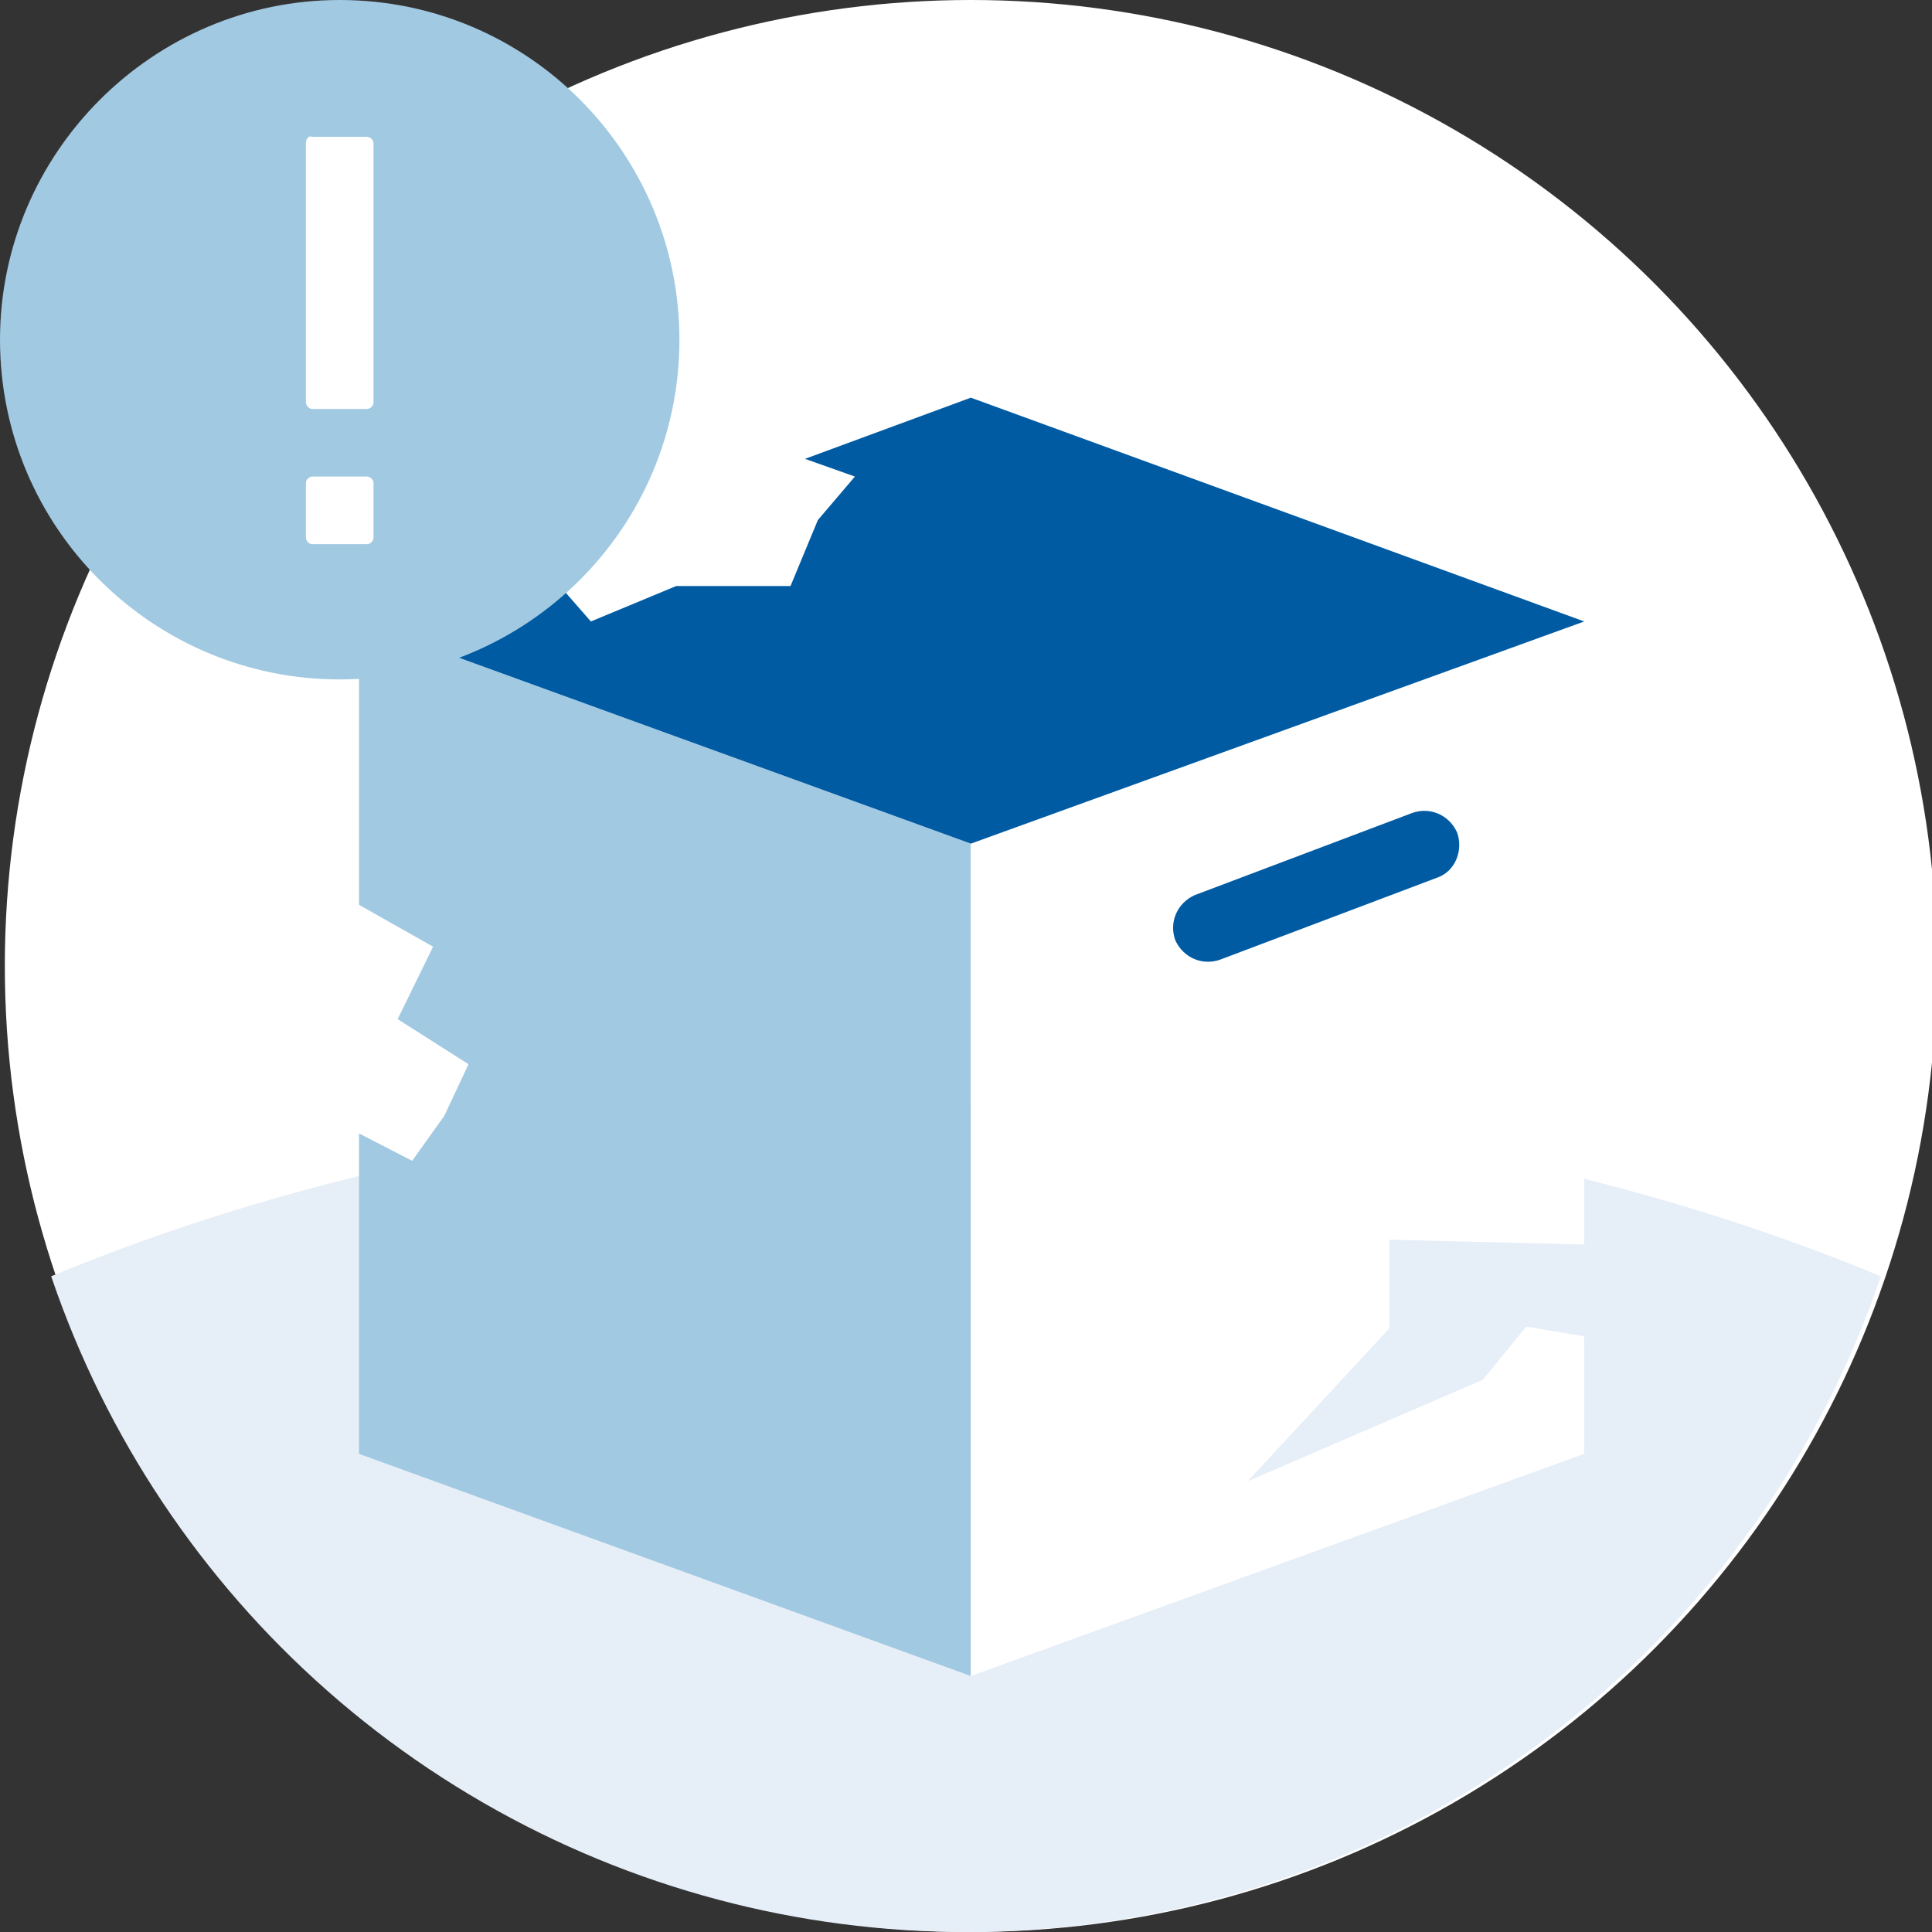
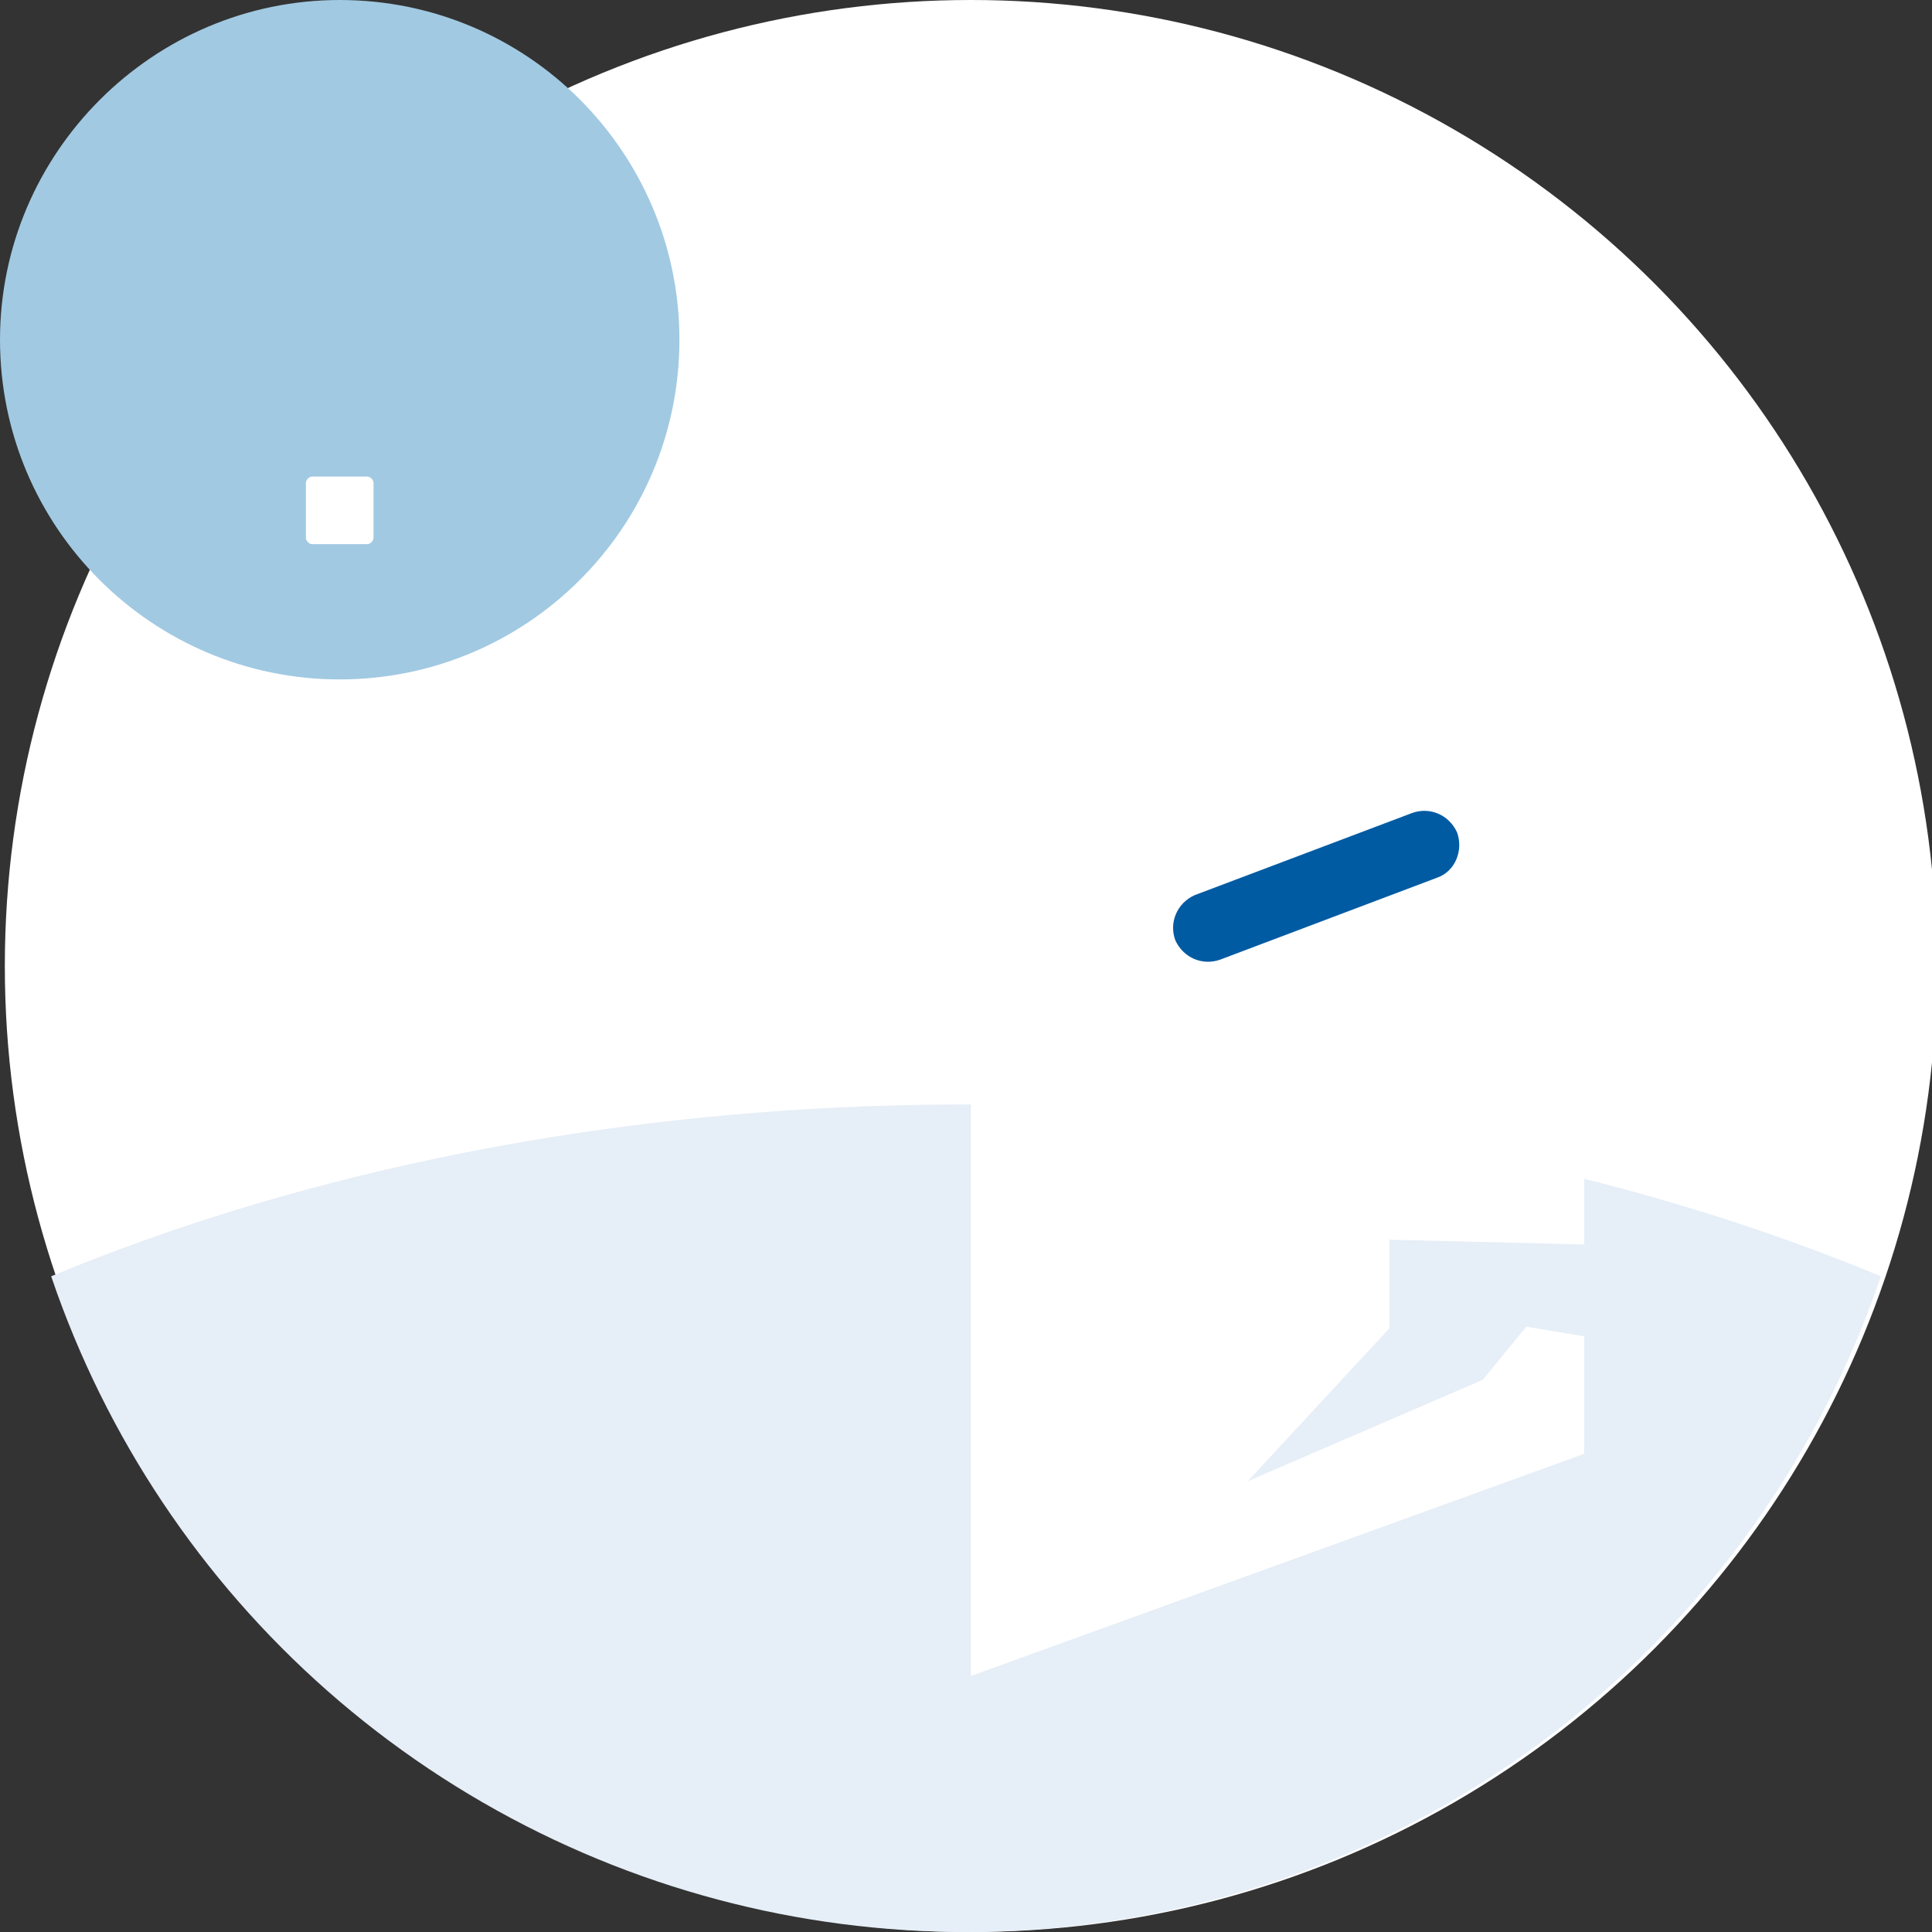
<svg xmlns="http://www.w3.org/2000/svg" xmlns:xlink="http://www.w3.org/1999/xlink" id="Livello_1" x="0px" y="0px" viewBox="0 0 120 120" style="enable-background:new 0 0 120 120;" xml:space="preserve">
  <rect x="0" y="0" width="120" height="120" fill="#333333" stroke="none" />
  <style type="text/css">	.st0{fill:#FFFFFF;}	.st1{clip-path:url(#SVGID_00000116209833885604124130000003469032153594593721_);fill:#E6EEF7;}	.st2{fill:#005BA3;}	.st3{fill:#E6EEF7;}	.st4{clip-path:url(#SVGID_00000028312093270326994810000002806883035741756841_);fill:#E6EEF7;}	.st5{fill:#A1C9E2;}	.st6{clip-path:url(#SVGID_00000064323792995029862040000002233512641395652752_);fill:#E6EEF7;}	.st7{fill:#CFE0EE;}	.st8{clip-path:url(#SVGID_00000074444478753811144900000016087291482683538576_);fill:#E6EEF7;}	.st9{clip-path:url(#SVGID_00000049941384001644129220000005977344242190736790_);fill:#E6EEF7;}	.st10{fill:#2158A0;}	.st11{clip-path:url(#SVGID_00000078020476650309733940000011207174911093174703_);fill:#E6EEF7;}	.st12{clip-path:url(#SVGID_00000026847659338116800720000007402979811673740686_);fill:#E6EEF7;}	.st13{clip-path:url(#SVGID_00000180352732881897245150000005534642457768565943_);}	.st14{clip-path:url(#SVGID_00000119815715030843034240000014463977913996797056_);fill:#E6EEF7;}	.st15{clip-path:url(#SVGID_00000078738181269532187610000007982042332165237147_);fill:#E6EEF7;}	.st16{clip-path:url(#SVGID_00000160878168423052745890000006832168593071395968_);fill:#E6EEF7;}	.st17{clip-path:url(#SVGID_00000126296610712807433470000012298353880959067837_);fill:#E6EEF7;}	.st18{clip-path:url(#SVGID_00000029762621811226221320000004525719122310776221_);}	.st19{fill:#DC4D7C;}	.st20{clip-path:url(#SVGID_00000121979174994440577620000017823362804150718651_);fill:#E6EEF7;}	.st21{clip-path:url(#SVGID_00000043453103715181788590000011880668936263088050_);}	.st22{clip-path:url(#SVGID_00000065753656086878430810000008260285460504396435_);fill:#E6EEF7;}	.st23{clip-path:url(#SVGID_00000106844435607123286970000013719121991659562170_);fill:#E6EEF7;}	.st24{clip-path:url(#SVGID_00000089536655443268902330000008466848888024018561_);fill:#E6EEF7;}	.st25{clip-path:url(#SVGID_00000169548983845258603250000013679558021089860521_);fill:#E6EEF7;}	.st26{clip-path:url(#SVGID_00000178192175013011816440000002533908225050276282_);fill:#E6EEF7;}	.st27{clip-path:url(#SVGID_00000169547854340885801270000012418741097732043193_);fill:#E6EEF7;}	.st28{clip-path:url(#SVGID_00000150098821271282381340000012341909199657867674_);fill:#E6EEF7;}	.st29{clip-path:url(#SVGID_00000052089681830852007040000003699633811450785177_);fill:#E6EEF7;}	.st30{clip-path:url(#SVGID_00000165201478393252735990000004044437244579234436_);fill:#E6EEF7;}	.st31{clip-path:url(#SVGID_00000134242486627422980410000008829603099010835605_);fill:#E6EEF7;}	.st32{clip-path:url(#SVGID_00000103954609938743412440000017598197503200626584_);fill:#E6EEF7;}	.st33{clip-path:url(#SVGID_00000130624820713906870760000007389557734356130945_);fill:#E6EEF7;}	.st34{clip-path:url(#SVGID_00000004527329914944190990000006923010466243288757_);fill:#E6EEF7;}	.st35{clip-path:url(#SVGID_00000070097214947138093130000001193479138028828042_);}	.st36{clip-path:url(#SVGID_00000011739754000623305840000012323091679351017093_);fill:#E6EEF7;}	.st37{clip-path:url(#SVGID_00000163763854890649020350000012566999596009698700_);}	.st38{clip-path:url(#SVGID_00000093890764078654101210000016134147498110667432_);fill:#E6EEF7;}	.st39{clip-path:url(#SVGID_00000009587634639098593360000013704887462614388632_);fill:#E6EEF7;}	.st40{clip-path:url(#SVGID_00000182485993502697284450000009970114581818409146_);}	.st41{clip-path:url(#SVGID_00000147932421831480499090000009958597230845336492_);fill:#E6EEF7;}	.st42{clip-path:url(#SVGID_00000164477216271447262630000012963224668945030829_);fill:#E6EEF7;}	.st43{clip-path:url(#SVGID_00000039817052225284790150000016525727951132226703_);}	.st44{clip-path:url(#SVGID_00000111160927939278748290000011737684381177709474_);fill:#E6EEF7;}	.st45{clip-path:url(#SVGID_00000054223787586688159120000009053952820908545724_);fill:#E6EEF7;}	.st46{clip-path:url(#SVGID_00000163779743406827368380000002870148025422389936_);fill:#E6EEF7;}	.st47{clip-path:url(#SVGID_00000090990694316282484340000007072636112760845498_);fill:#E6EEF7;}	.st48{clip-path:url(#SVGID_00000053539624604882114180000015805549137678885506_);}	.st49{clip-path:url(#SVGID_00000068643683715269166950000011859943247959045005_);fill:#E6EEF7;}	.st50{clip-path:url(#SVGID_00000090976860940476745210000014903207245433034395_);fill:#E6EEF7;}	.st51{clip-path:url(#SVGID_00000038415575861171471740000002200656910773999769_);fill:#E6EEF7;}	.st52{clip-path:url(#SVGID_00000029762859062416765190000004901182522726148496_);fill:#E6EEF7;}	.st53{clip-path:url(#SVGID_00000152983568436038217310000000452236638555829407_);fill:#E6EEF7;}	.st54{clip-path:url(#SVGID_00000046330992308862808860000000701941278329817530_);fill:#E6EEF7;}	.st55{clip-path:url(#SVGID_00000156567279991803400420000003917924031205154231_);fill:#E6EEF7;}	.st56{clip-path:url(#SVGID_00000065782063820010012670000002210277289660208524_);fill:#E6EEF7;}	.st57{clip-path:url(#SVGID_00000003083428939280059700000006820887321632824960_);fill:#E6EEF7;}	.st58{clip-path:url(#SVGID_00000103266863344137250090000017757971176169942680_);fill:#E6EEF7;}	.st59{clip-path:url(#SVGID_00000078035881276358210960000005968967768472975241_);}	.st60{fill-rule:evenodd;clip-rule:evenodd;fill:#A1C9E2;}	.st61{fill-rule:evenodd;clip-rule:evenodd;fill:#FFFFFF;}	.st62{clip-path:url(#SVGID_00000175313399534516857130000006690468457823284373_);fill:#A1C9E2;}	.st63{clip-path:url(#SVGID_00000175313399534516857130000006690468457823284373_);fill:#E6EEF7;}	.st64{clip-path:url(#SVGID_00000152982492043136061800000018317784231035330208_);fill:#E6EEF7;}	.st65{clip-path:url(#SVGID_00000024689464127823912410000005821531293114606977_);fill:#E6EEF7;}	.st66{clip-path:url(#SVGID_00000024689464127823912410000005821531293114606977_);fill:#DC4D7C;}	.st67{clip-path:url(#SVGID_00000024689464127823912410000005821531293114606977_);fill:#A1C9E2;}	.st68{clip-path:url(#SVGID_00000123404551311973916620000002721270638316388485_);fill:#E6EEF7;}	.st69{clip-path:url(#SVGID_00000041998933705868673850000016883068868262115984_);fill:#E6EEF7;}	.st70{clip-path:url(#SVGID_00000160151515537290627430000013191943882979212933_);fill:#E6EEF7;}	.st71{clip-path:url(#SVGID_00000137847796168799137970000014747633192310533789_);}	.st72{clip-path:url(#SVGID_00000131353756417052998980000009513885383137005459_);fill:#E6EEF7;}	.st73{clip-path:url(#SVGID_00000040550135115525330980000004265905252453703094_);fill:#E6EEF7;}	.st74{clip-path:url(#SVGID_00000137841626934336095910000016686971984401642417_);fill:#E6EEF7;}	.st75{clip-path:url(#SVGID_00000080918845770238393760000014827344000831208377_);fill:#E6EEF7;}	.st76{clip-path:url(#SVGID_00000049943015102605175060000000269372785778471580_);fill:#E6EEF7;}	.st77{clip-path:url(#SVGID_00000175299661141004587450000002088345494965317029_);}	.st78{clip-path:url(#SVGID_00000137114171017506280340000013310130533362127027_);fill:#E6EEF7;}	.st79{clip-path:url(#SVGID_00000013157989906933121000000000700325328658047616_);fill:#E6EEF7;}	.st80{clip-path:url(#SVGID_00000112618553850156488200000006473395075344988582_);fill:#E6EEF7;}	.st81{clip-path:url(#SVGID_00000031196163292770971100000010919723829660828857_);}	.st82{clip-path:url(#SVGID_00000164487985024868908030000008850896709928063930_);fill:#A1C9E2;}	.st83{clip-path:url(#SVGID_00000164487985024868908030000008850896709928063930_);fill:#E6EEF7;}	.st84{clip-path:url(#SVGID_00000035520226433748001000000015885886246450302593_);fill:#E6EEF7;}	.st85{clip-path:url(#SVGID_00000006694639700238692360000016553458917629383860_);fill:#E6EEF7;}	.st86{clip-path:url(#SVGID_00000006694639700238692360000016553458917629383860_);fill:#005BA3;}	.st87{clip-path:url(#SVGID_00000006694639700238692360000016553458917629383860_);fill:#A1C9E2;}	.st88{clip-path:url(#SVGID_00000154411407493436338680000001758840603014106282_);fill:#E6EEF7;}	.st89{clip-path:url(#SVGID_00000086672765079722966790000011889154046793645202_);fill:#E6EEF7;}	.st90{clip-path:url(#SVGID_00000111193558346113739940000007236918363519596947_);fill:#E6EEF7;}	.st91{clip-path:url(#SVGID_00000058568381863346818290000002611026638449296566_);fill:#E6EEF7;}	.st92{clip-path:url(#SVGID_00000026884681935097993760000011999611673826860721_);fill:#E6EEF7;}	.st93{clip-path:url(#SVGID_00000152945411294115964560000007145418200630028718_);fill:#E6EEF7;}	.st94{clip-path:url(#SVGID_00000152945411294115964560000007145418200630028718_);}	.st95{clip-path:url(#SVGID_00000018956730964451377480000013017111688086962574_);fill:#E6EEF7;}	.st96{clip-path:url(#SVGID_00000098929283604359583490000008099602772126519941_);fill:#E6EEF7;}	.st97{clip-path:url(#SVGID_00000059267696868367950330000000389301320614222262_);}	.st98{fill:#FFFFFF;stroke:#FFFFFF;stroke-miterlimit:10;}	.st99{clip-path:url(#SVGID_00000049203891536611075460000012603000221328736442_);fill:#E6EEF7;}	.st100{fill:none;}	.st101{clip-path:url(#SVGID_00000121988204636896111770000001521714509623807638_);}	.st102{fill:none;stroke:#A1C9E2;stroke-miterlimit:10;}	.st103{clip-path:url(#SVGID_00000043432216521142987110000015611427353513978499_);}	.st104{clip-path:url(#SVGID_00000088100462781698231250000007130746964381656231_);fill:#E6EEF7;}	.st105{clip-path:url(#SVGID_00000000935855750771462330000010315673907470135438_);fill:#E6EEF7;}	.st106{clip-path:url(#SVGID_00000103233038754346598310000005075392298320922249_);fill:#E6EEF7;}	.st107{clip-path:url(#SVGID_00000013184701824127098200000007771505186484212415_);fill:#E6EEF7;}	.st108{clip-path:url(#SVGID_00000067919841287251032570000009712567562417581704_);}	.st109{clip-path:url(#SVGID_00000166666822150313193910000008591408652791675039_);fill:#E6EEF7;}	.st110{clip-path:url(#SVGID_00000134238122759452615070000003745144574840907662_);}	.st111{clip-path:url(#SVGID_00000077305605284073455450000003045020505508440233_);fill:#E6EEF7;}	.st112{clip-path:url(#SVGID_00000121988176560169703190000017543323653693758112_);fill:#E6EEF7;}	.st113{clip-path:url(#SVGID_00000121988176560169703190000017543323653693758112_);}	.st114{clip-path:url(#SVGID_00000134950030535649781770000008999368480427801249_);fill:#E6EEF7;}	.st115{clip-path:url(#SVGID_00000038394432771450078720000008975108570896019622_);fill:#E6EEF7;}	.st116{clip-path:url(#SVGID_00000013172460759798698950000013095018417230518679_);fill:#E6EEF7;}	.st117{clip-path:url(#SVGID_00000003786264642980327350000003312823010344366222_);fill:#E6EEF7;}	.st118{clip-path:url(#SVGID_00000003786264642980327350000003312823010344366222_);}	.st119{clip-path:url(#SVGID_00000096739822458055379100000012357668547342386849_);fill:#E6EEF7;}	.st120{clip-path:url(#SVGID_00000096739822458055379100000012357668547342386849_);fill:#2158A0;}	.st121{clip-path:url(#SVGID_00000096739822458055379100000012357668547342386849_);}	.st122{clip-path:url(#SVGID_00000018206929000855237420000000694093998527864504_);fill:#E6EEF7;}	.st123{clip-path:url(#SVGID_00000088096550124597401280000000935824948722641559_);}	.st124{clip-path:url(#SVGID_00000183940043308791303280000004893684241057031859_);fill:#E6EEF7;}	.st125{clip-path:url(#SVGID_00000085932269997204364100000015109746395784941956_);fill:#E6EEF7;}	.st126{clip-path:url(#SVGID_00000038384802787825098330000011389024412233668001_);fill:#E6EEF7;}	.st127{clip-path:url(#SVGID_00000071555019216794745370000006514642767722987190_);fill:#E6EEF7;}	.st128{clip-path:url(#SVGID_00000078732511848369321670000006580201315203842187_);fill:#E6EEF7;}	.st129{clip-path:url(#SVGID_00000004533528290412771960000017581168613921143439_);fill:#E6EEF7;}	.st130{clip-path:url(#SVGID_00000004533528290412771960000017581168613921143439_);}	.st131{clip-path:url(#SVGID_00000146501168688364960810000012418824944839823531_);}	.st132{clip-path:url(#SVGID_00000036220086974460402570000012870335124211731390_);fill:#E6EEF7;}	.st133{clip-path:url(#SVGID_00000099654806970742866820000016460738740787751323_);fill:#E6EEF7;}	.st134{clip-path:url(#SVGID_00000061465085295664871520000013132436728641535678_);}	.st135{clip-path:url(#SVGID_00000160173362104628826740000011119409617354139270_);fill:#E6EEF7;}	.st136{clip-path:url(#SVGID_00000008853695565783718120000014372437400135622805_);fill:#E6EEF7;}	.st137{clip-path:url(#SVGID_00000008853695565783718120000014372437400135622805_);}	.st138{clip-path:url(#SVGID_00000167376288687036834270000009661317032107584942_);fill:#E6EEF7;}	.st139{clip-path:url(#SVGID_00000124867096303783286150000011142556337375212718_);fill:#E6EEF7;}	.st140{clip-path:url(#SVGID_00000070836456537379876220000016726317828581715359_);fill:#E6EEF7;}	.st141{clip-path:url(#SVGID_00000070836456537379876220000016726317828581715359_);}	.st142{clip-path:url(#SVGID_00000096738202990502987730000012538632905710366362_);fill:#E6EEF7;}	.st143{clip-path:url(#SVGID_00000052803473332404403960000014663025068836397246_);}	.st144{clip-path:url(#SVGID_00000043426068403739753640000005107320052867109779_);fill:#E6EEF7;}	.st145{clip-path:url(#SVGID_00000183929223719858208430000006731678148469250482_);fill:#E6EEF7;}	.st146{clip-path:url(#SVGID_00000142865627043275894050000012116589109000778160_);fill:#E6EEF7;}	.st147{clip-path:url(#SVGID_00000009568598796605810220000006614264464057610400_);fill:#E6EEF7;}	.st148{clip-path:url(#SVGID_00000069388710165260276740000014875940809694258102_);fill:#E6EEF7;}	.st149{clip-path:url(#SVGID_00000150821424304038178440000015441710118876420792_);fill:#E6EEF7;}	.st150{clip-path:url(#SVGID_00000076579519030691221320000003385957158970198451_);fill:#E6EEF7;}	.st151{clip-path:url(#SVGID_00000066495219541425947770000005425458526352814219_);fill:#E6EEF7;}	.st152{clip-path:url(#SVGID_00000018948452473704057660000004005288794062090914_);}	.st153{fill:#A0C8E1;}	.st154{clip-path:url(#SVGID_00000129915391763268750970000013296133088114993579_);}	.st155{clip-path:url(#SVGID_00000070818298153802354000000001232788646206891407_);}	.st156{clip-path:url(#SVGID_00000156557212878077710030000009825619857590500230_);}	.st157{clip-path:url(#SVGID_00000013904995141719951330000008434457996091943828_);}	.st158{clip-path:url(#SVGID_00000072263819499545007730000003389639659799702716_);}	.st159{clip-path:url(#SVGID_00000103966550549095360620000009138567945966535333_);}	.st160{clip-path:url(#SVGID_00000168089715046029978060000012732741620150163089_);}	.st161{fill:#F7F7F7;}	.st162{clip-path:url(#SVGID_00000173122345262939693970000007718756683672689556_);}	.st163{clip-path:url(#SVGID_00000155864164934200555490000000389913940164648615_);}	.st164{clip-path:url(#SVGID_00000137838567655057293820000015286671883293688511_);fill:#E6EEF7;}	.st165{clip-path:url(#SVGID_00000058575020702206818880000017039974308250164649_);fill:#E6EEF7;}	.st166{clip-path:url(#SVGID_00000128474369818625229310000012726002116309155501_);fill:#E6EEF7;}	.st167{clip-path:url(#SVGID_00000163042061741692068450000004304608383227771781_);fill:#E6EEF7;}	.st168{clip-path:url(#SVGID_00000052783044173361012660000005280065019338881680_);fill:#E6EEF7;}	.st169{clip-path:url(#SVGID_00000010296154138402420660000005145066250229814159_);fill:#E6EEF7;}	.st170{clip-path:url(#SVGID_00000007400290347702308090000015163813647781615287_);fill:#E6EEF7;}</style>
  <circle class="st0" cx="60.3" cy="60" r="60" />
  <g>
    <defs>
      <circle id="SVGID_00000088093039945082130240000014232349520300144293_" cx="60" cy="60" r="60" />
    </defs>
    <clipPath id="SVGID_00000089555046633971162200000013099875021177948575_">
      <use xlink:href="#SVGID_00000088093039945082130240000014232349520300144293_" style="overflow:visible;" />
    </clipPath>
    <ellipse style="clip-path:url(#SVGID_00000089555046633971162200000013099875021177948575_);fill:#E6EEF7;" cx="60" cy="128.6" rx="99.8" ry="60" />
  </g>
  <g>
    <g>
      <g>
        <defs>
          <circle id="SVGID_00000106868356451544981140000000648839172020560828_" cx="285.8" cy="60" r="60" />
        </defs>
        <clipPath id="SVGID_00000176017339990997584090000011917760963152666557_">
          <use xlink:href="#SVGID_00000106868356451544981140000000648839172020560828_" style="overflow:visible;" />
        </clipPath>
        <g style="clip-path:url(#SVGID_00000176017339990997584090000011917760963152666557_);">
          <path class="st5" d="M107.1,84.8h-8.7c-1.7,0-3.1-1.4-3.1-3.1V68c0-1.7,1.4-3.1,3.1-3.1h8.7c1.7,0,3.1,1.4,3.1,3.1v13.7      C110.2,83.5,108.8,84.8,107.1,84.8z" />
          <path class="st5" d="M107.1,84.8h-8.7c-1.7,0-3.1-1.4-3.1-3.1V68c0-1.7,1.4-3.1,3.1-3.1h8.7c1.7,0,3.1,1.4,3.1,3.1v13.7      C110.2,83.5,108.8,84.8,107.1,84.8z" />
        </g>
      </g>
    </g>
  </g>
-   <polygon class="st5" points="22.3,38.6 22.3,56.2 26.9,58.8 24.7,63.3 29.1,66.1 27.6,69.3 25.6,72.1 22.3,70.4 22.3,90.3   60.3,104.1 60.3,52.4 " />
  <polygon class="st0" points="94.8,82.4 92.1,85.7 77.5,92 86.3,82.5 86.3,77 98.4,77.3 98.4,38.6 60.3,52.4 60.3,104.1 98.4,90.3   98.4,83 " />
-   <polygon class="st2" points="60.3,24.7 50,28.5 53.1,29.6 50.8,32.3 49.1,36.4 42,36.4 36.7,38.6 33.2,34.6 22.3,38.6 60.3,52.4   98.4,38.6 " />
  <path class="st2" d="M89.3,54.5l-13.5,5.1c-1.1,0.4-2.3-0.1-2.8-1.2v0c-0.4-1.1,0.1-2.3,1.2-2.8l13.5-5.1c1.1-0.4,2.3,0.1,2.8,1.2  l0,0C90.9,52.8,90.4,54.1,89.3,54.5z" />
  <g>
    <path class="st60" d="M0,21.1C0,9.5,9.5,0,21.1,0c11.7,0,21.1,9.5,21.1,21.1c0,11.7-9.5,21.1-21.1,21.1C9.5,42.2,0,32.8,0,21.1z" />
    <path class="st61" d="M19,30v3.4c0,0.2,0.2,0.4,0.4,0.4h3.4c0.2,0,0.4-0.2,0.4-0.4V30c0-0.2-0.2-0.4-0.4-0.4h-3.4   C19.2,29.6,19,29.8,19,30z" />
-     <path class="st61" d="M19,8.9v16.1c0,0.2,0.2,0.4,0.4,0.4h3.4c0.2,0,0.4-0.2,0.4-0.4V8.9c0-0.2-0.2-0.4-0.4-0.4h-3.4   C19.2,8.4,19,8.6,19,8.9z" />
  </g>
</svg>